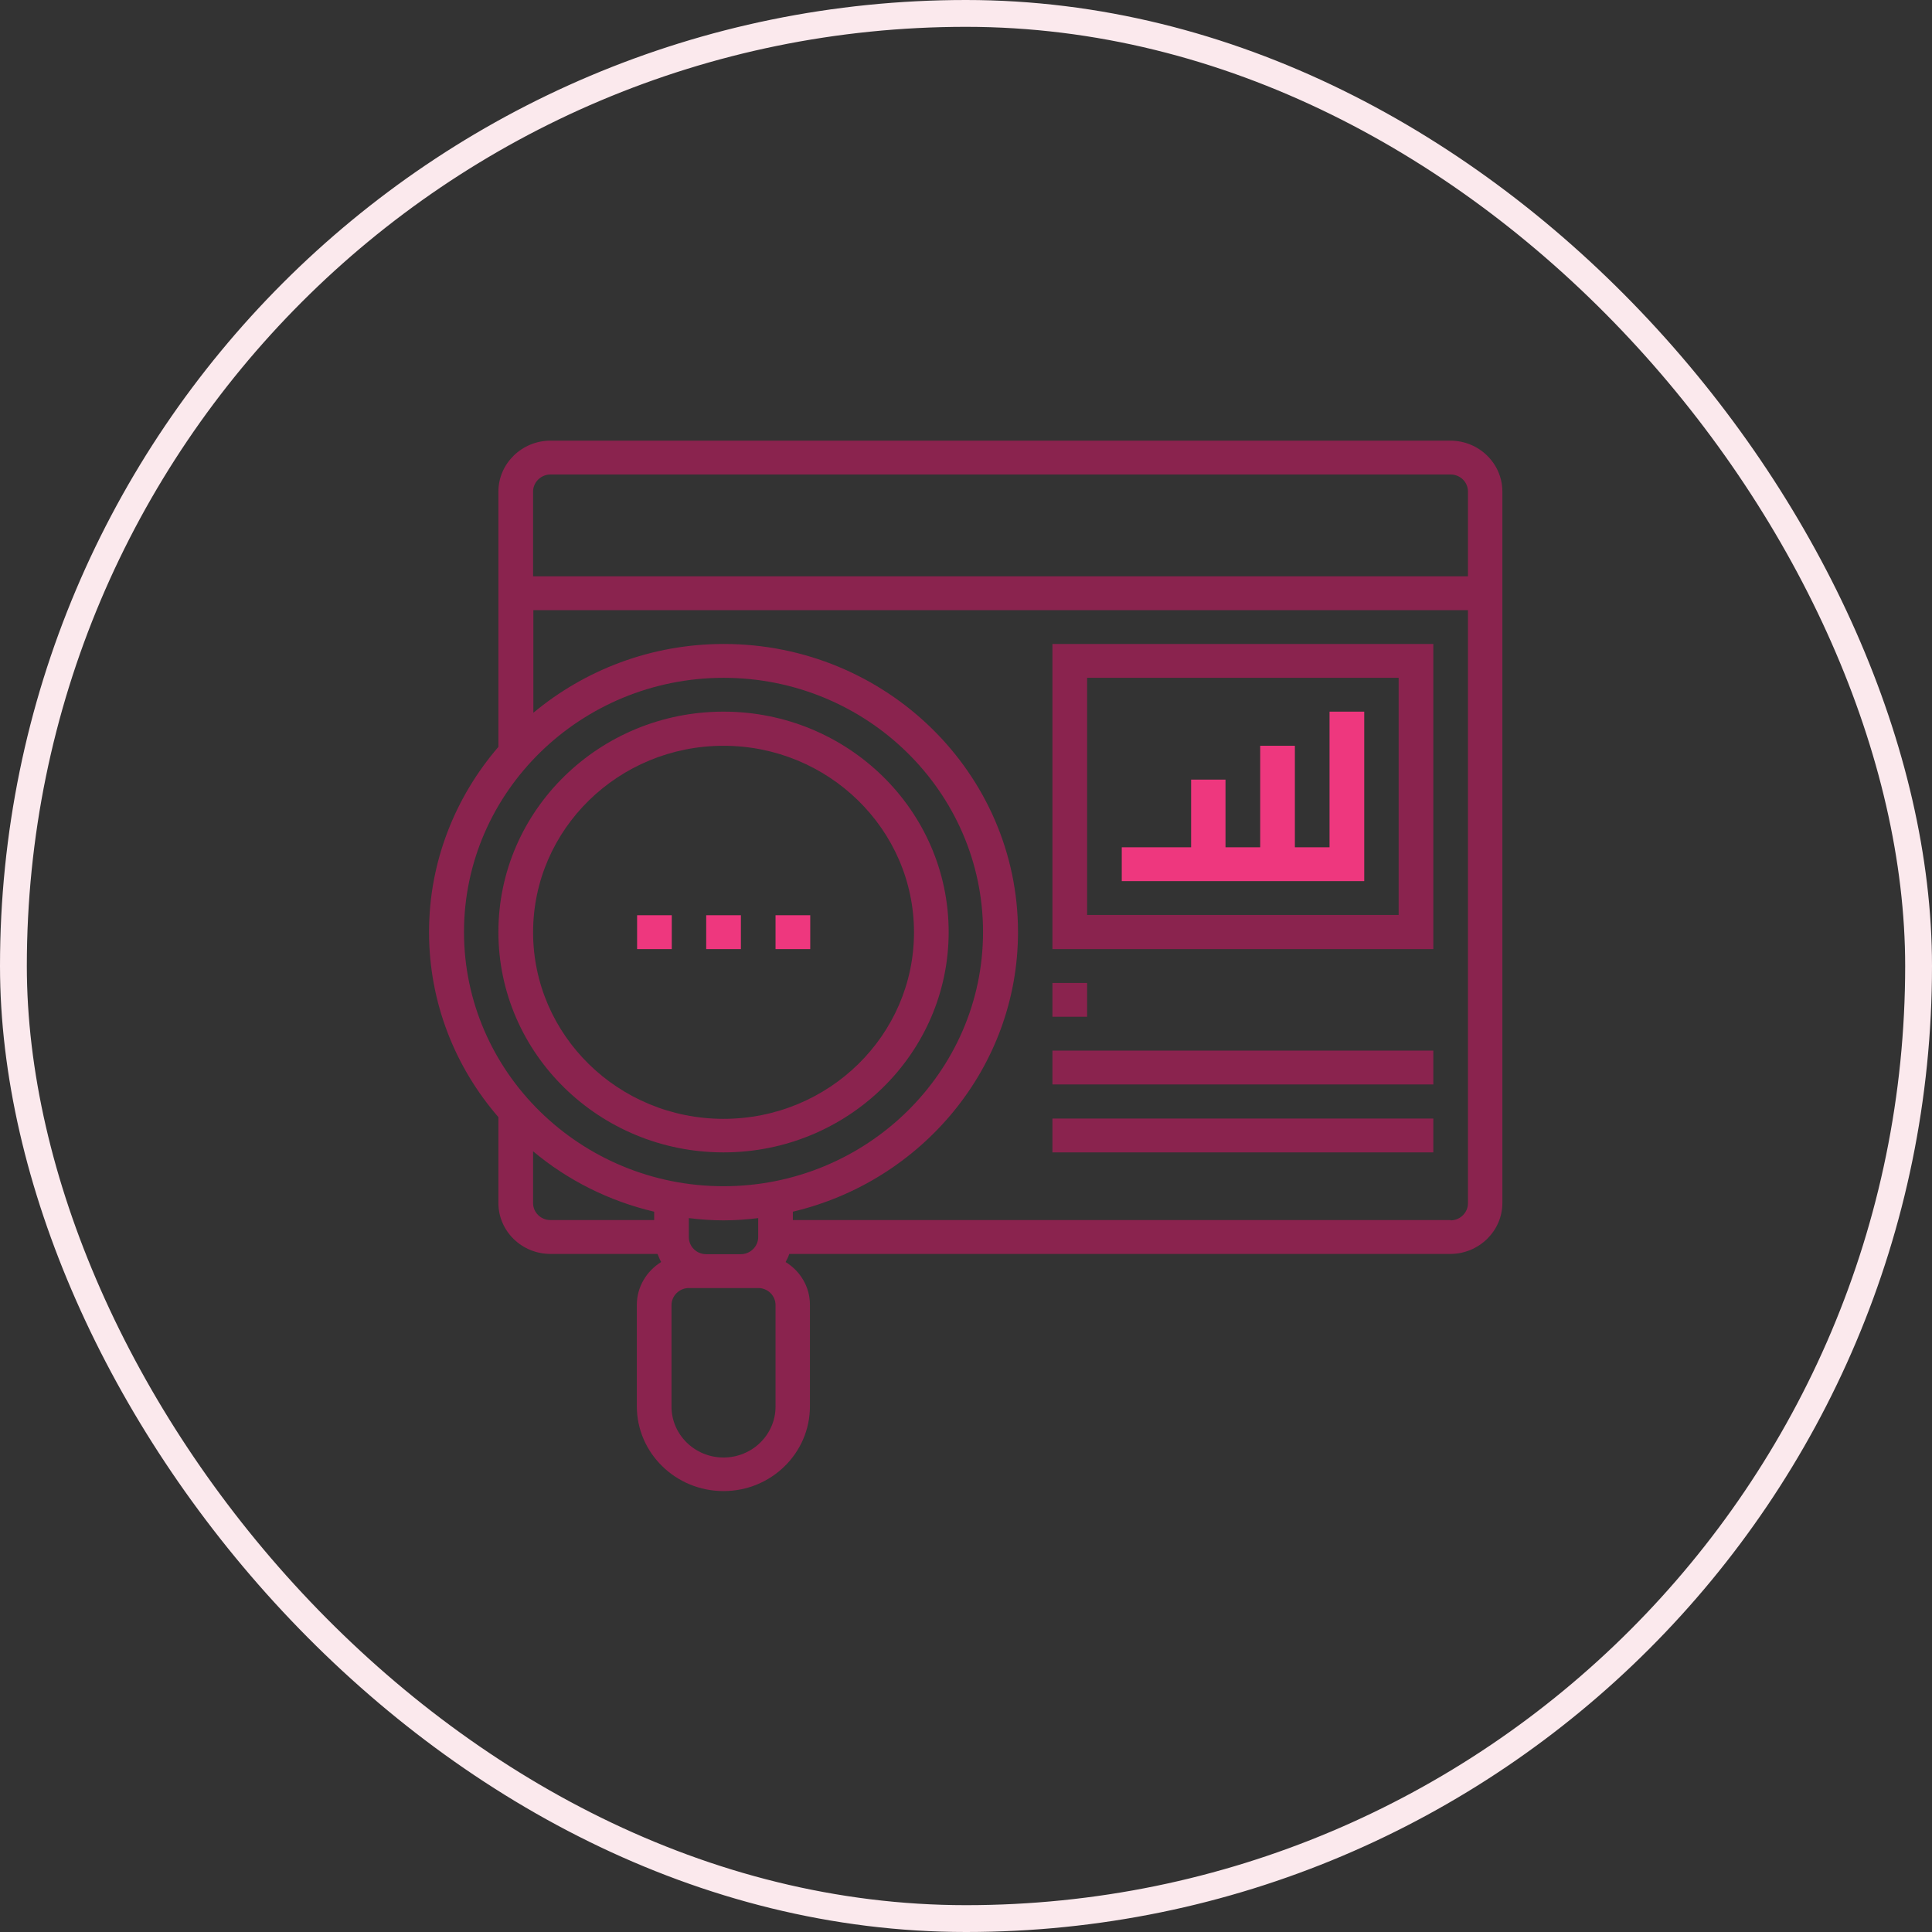
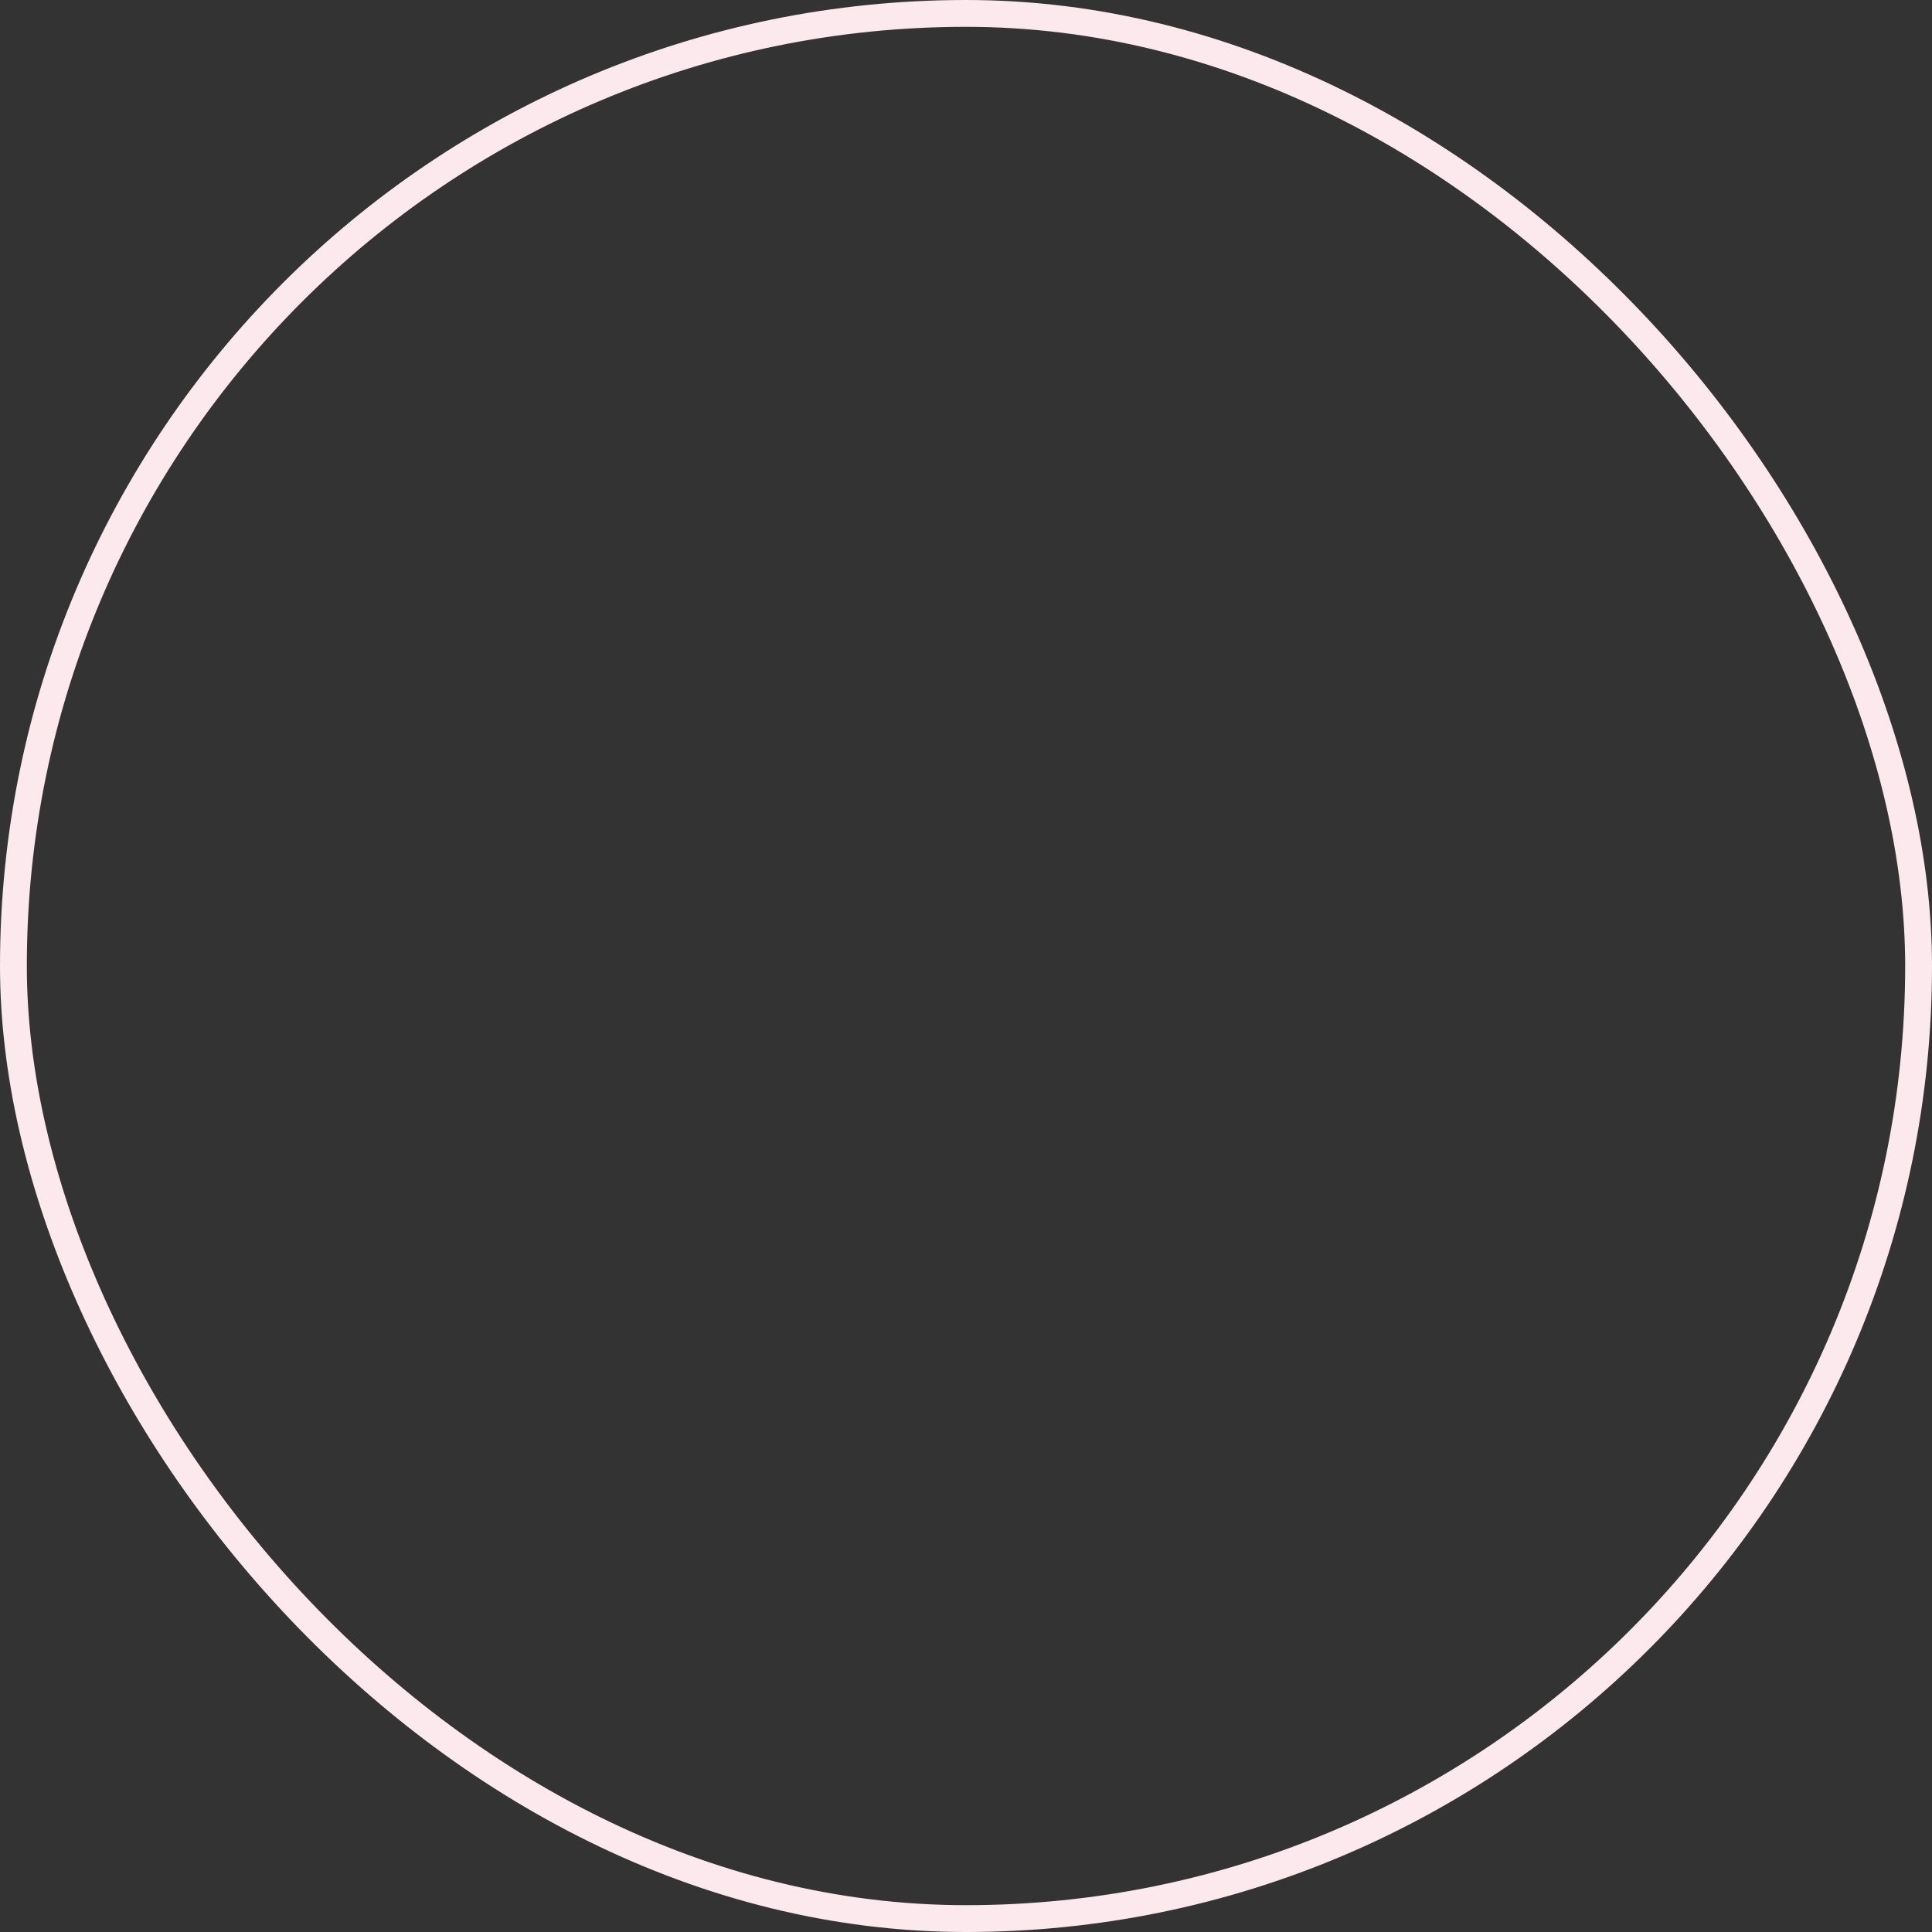
<svg xmlns="http://www.w3.org/2000/svg" width="72" height="72" viewBox="0 0 72 72" fill="none">
  <rect x="0" y="0" width="72" height="72" fill="#333333" stroke="none" />
  <rect x="0.5" y="0.5" width="71" height="71" rx="35.5" stroke="#FBE9ED" />
  <g clip-path="url(#clip0_3926_12577)">
-     <path d="M26.964 27.793C30.872 27.793 34.062 30.909 34.062 34.744C34.062 38.58 30.883 41.696 26.964 41.696C23.045 41.696 19.867 38.58 19.867 34.744C19.867 30.909 23.045 27.793 26.964 27.793ZM26.964 42.946C31.591 42.946 35.354 39.267 35.354 34.734C35.354 30.2 31.591 26.521 26.964 26.521C22.337 26.521 18.574 30.2 18.574 34.734C18.574 39.267 22.337 42.946 26.964 42.946Z" fill="#8A234E" />
-     <path d="M54.061 45.468H29.548V45.156C34.353 44.02 37.938 39.778 37.938 34.734C37.938 28.814 33.019 23.999 26.974 23.999C24.264 23.999 21.794 24.968 19.877 26.563V22.738H54.707V44.843C54.707 45.187 54.416 45.479 54.061 45.479V45.468ZM28.902 52.42C28.902 53.462 28.037 54.317 26.964 54.317C25.89 54.317 25.025 53.462 25.025 52.42V48.637C25.025 48.293 25.317 48.001 25.671 48.001H28.256C28.61 48.001 28.902 48.282 28.902 48.637V52.42ZM19.866 44.843V42.905C21.148 43.978 22.691 44.76 24.379 45.156V45.468H20.512C20.158 45.468 19.866 45.187 19.866 44.833M27.61 46.74H26.318C25.963 46.74 25.671 46.459 25.671 46.104V45.395C26.099 45.448 26.526 45.479 26.964 45.479C27.401 45.479 27.829 45.448 28.256 45.395V46.104C28.256 46.448 27.964 46.74 27.61 46.74ZM26.964 25.26C32.3 25.26 36.635 29.512 36.635 34.734C36.635 39.955 32.289 44.207 26.964 44.207C21.638 44.207 17.292 39.955 17.292 34.734C17.292 29.512 21.638 25.26 26.974 25.26M20.512 17.683H54.061C54.416 17.683 54.707 17.965 54.707 18.319V21.477H19.866V18.319C19.866 17.975 20.158 17.683 20.512 17.683ZM54.061 16.422H20.512C19.449 16.422 18.574 17.277 18.574 18.319V27.834C16.969 29.7 15.989 32.107 15.989 34.734C15.989 37.36 16.959 39.768 18.574 41.633V44.833C18.574 45.875 19.439 46.73 20.512 46.73H24.504C24.546 46.834 24.587 46.938 24.64 47.032C24.098 47.365 23.733 47.959 23.733 48.626V52.41C23.733 54.15 25.181 55.568 26.964 55.568C28.746 55.568 30.184 54.15 30.184 52.41V48.626C30.184 47.949 29.819 47.365 29.277 47.032C29.329 46.938 29.382 46.834 29.413 46.73H54.051C55.114 46.73 55.989 45.875 55.989 44.833V18.319C55.989 17.277 55.124 16.422 54.051 16.422H54.061Z" fill="#8A234E" />
    <path d="M40.513 25.26H52.123V34.098H40.513V25.26ZM39.221 35.37H53.416V23.999H39.221V35.37Z" fill="#8A234E" />
    <path d="M49.548 31.576H48.256V27.793H46.964V31.576H45.671V29.054H44.389V31.576H41.805V32.837H50.841V26.521H49.548V31.576Z" fill="#EE377E" />
    <path d="M40.513 36.631H39.221V37.892H40.513V36.631Z" fill="#8A234E" />
    <path d="M53.416 39.153H39.221V40.414H53.416V39.153Z" fill="#8A234E" />
    <path d="M53.416 41.685H39.221V42.946H53.416V41.685Z" fill="#8A234E" />
    <path d="M27.611 34.108H26.318V35.37H27.611V34.108Z" fill="#EE377E" />
    <path d="M25.035 34.108H23.743V35.37H25.035V34.108Z" fill="#EE377E" />
-     <path d="M30.195 34.108H28.902V35.37H30.195V34.108Z" fill="#EE377E" />
  </g>
  <defs>
    <clipPath id="clip0_3926_12577">
-       <rect width="40" height="39.156" fill="white" transform="translate(16 16.422)" />
-     </clipPath>
+       </clipPath>
  </defs>
</svg>